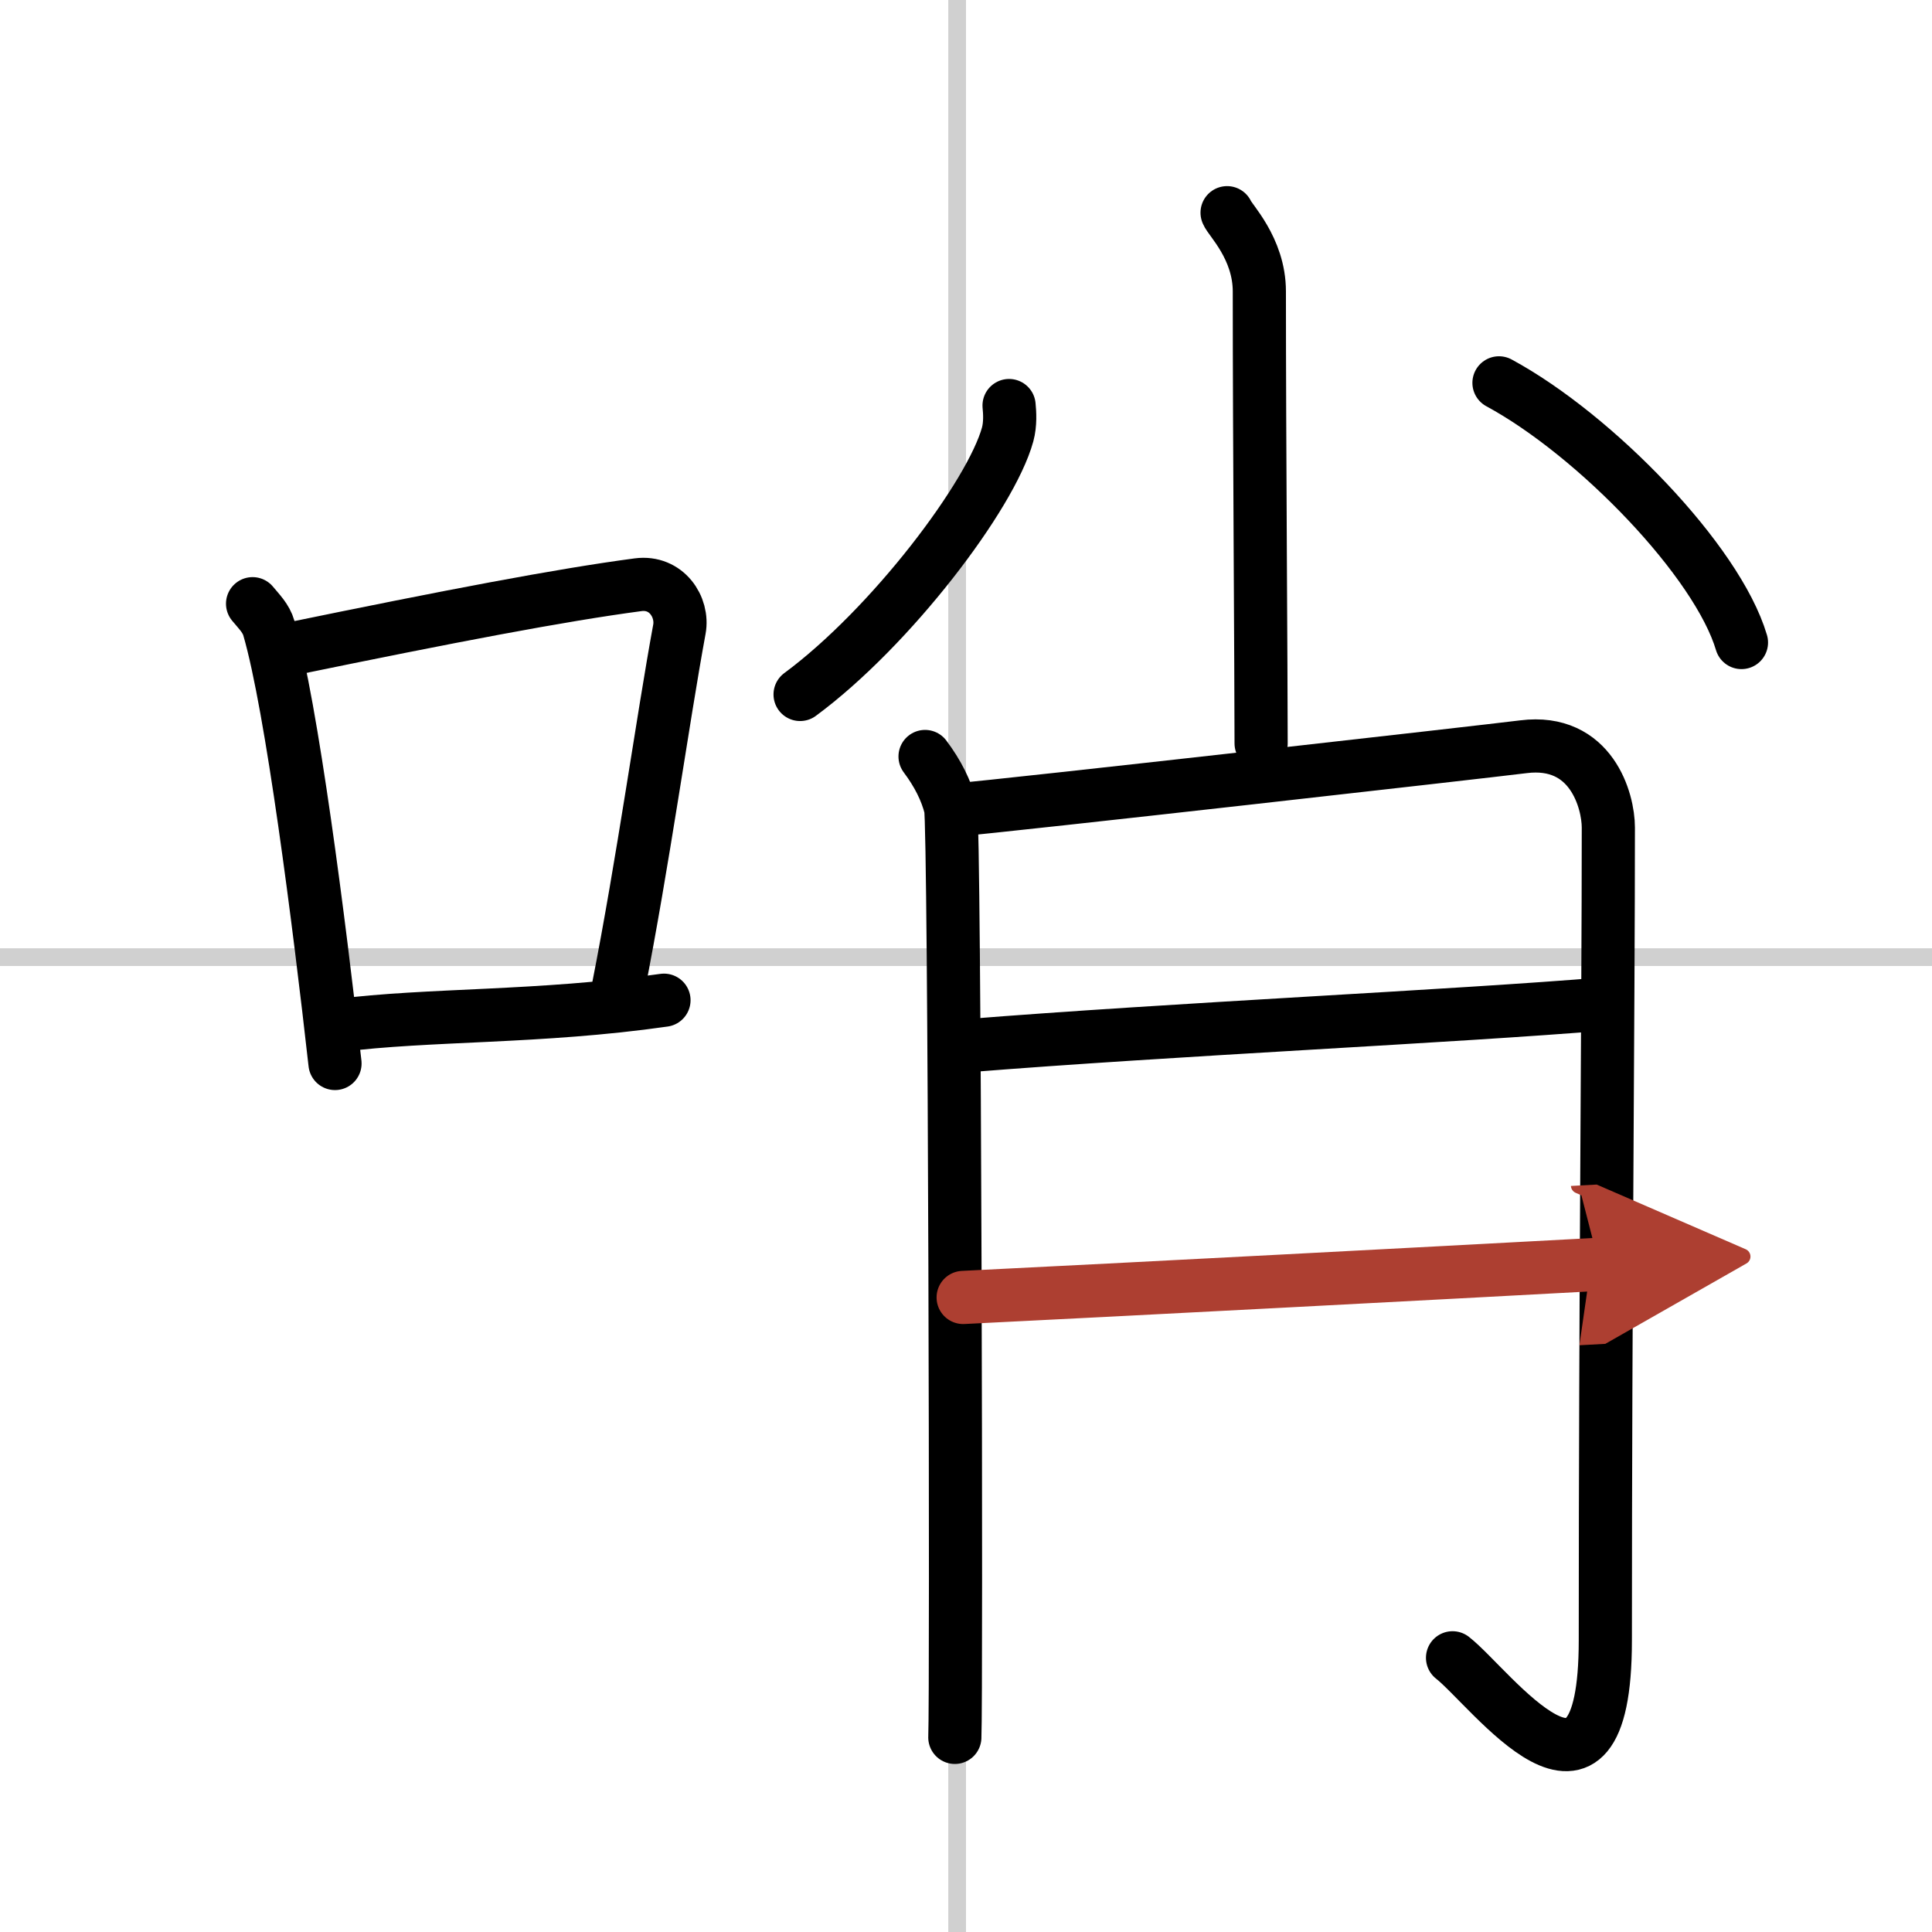
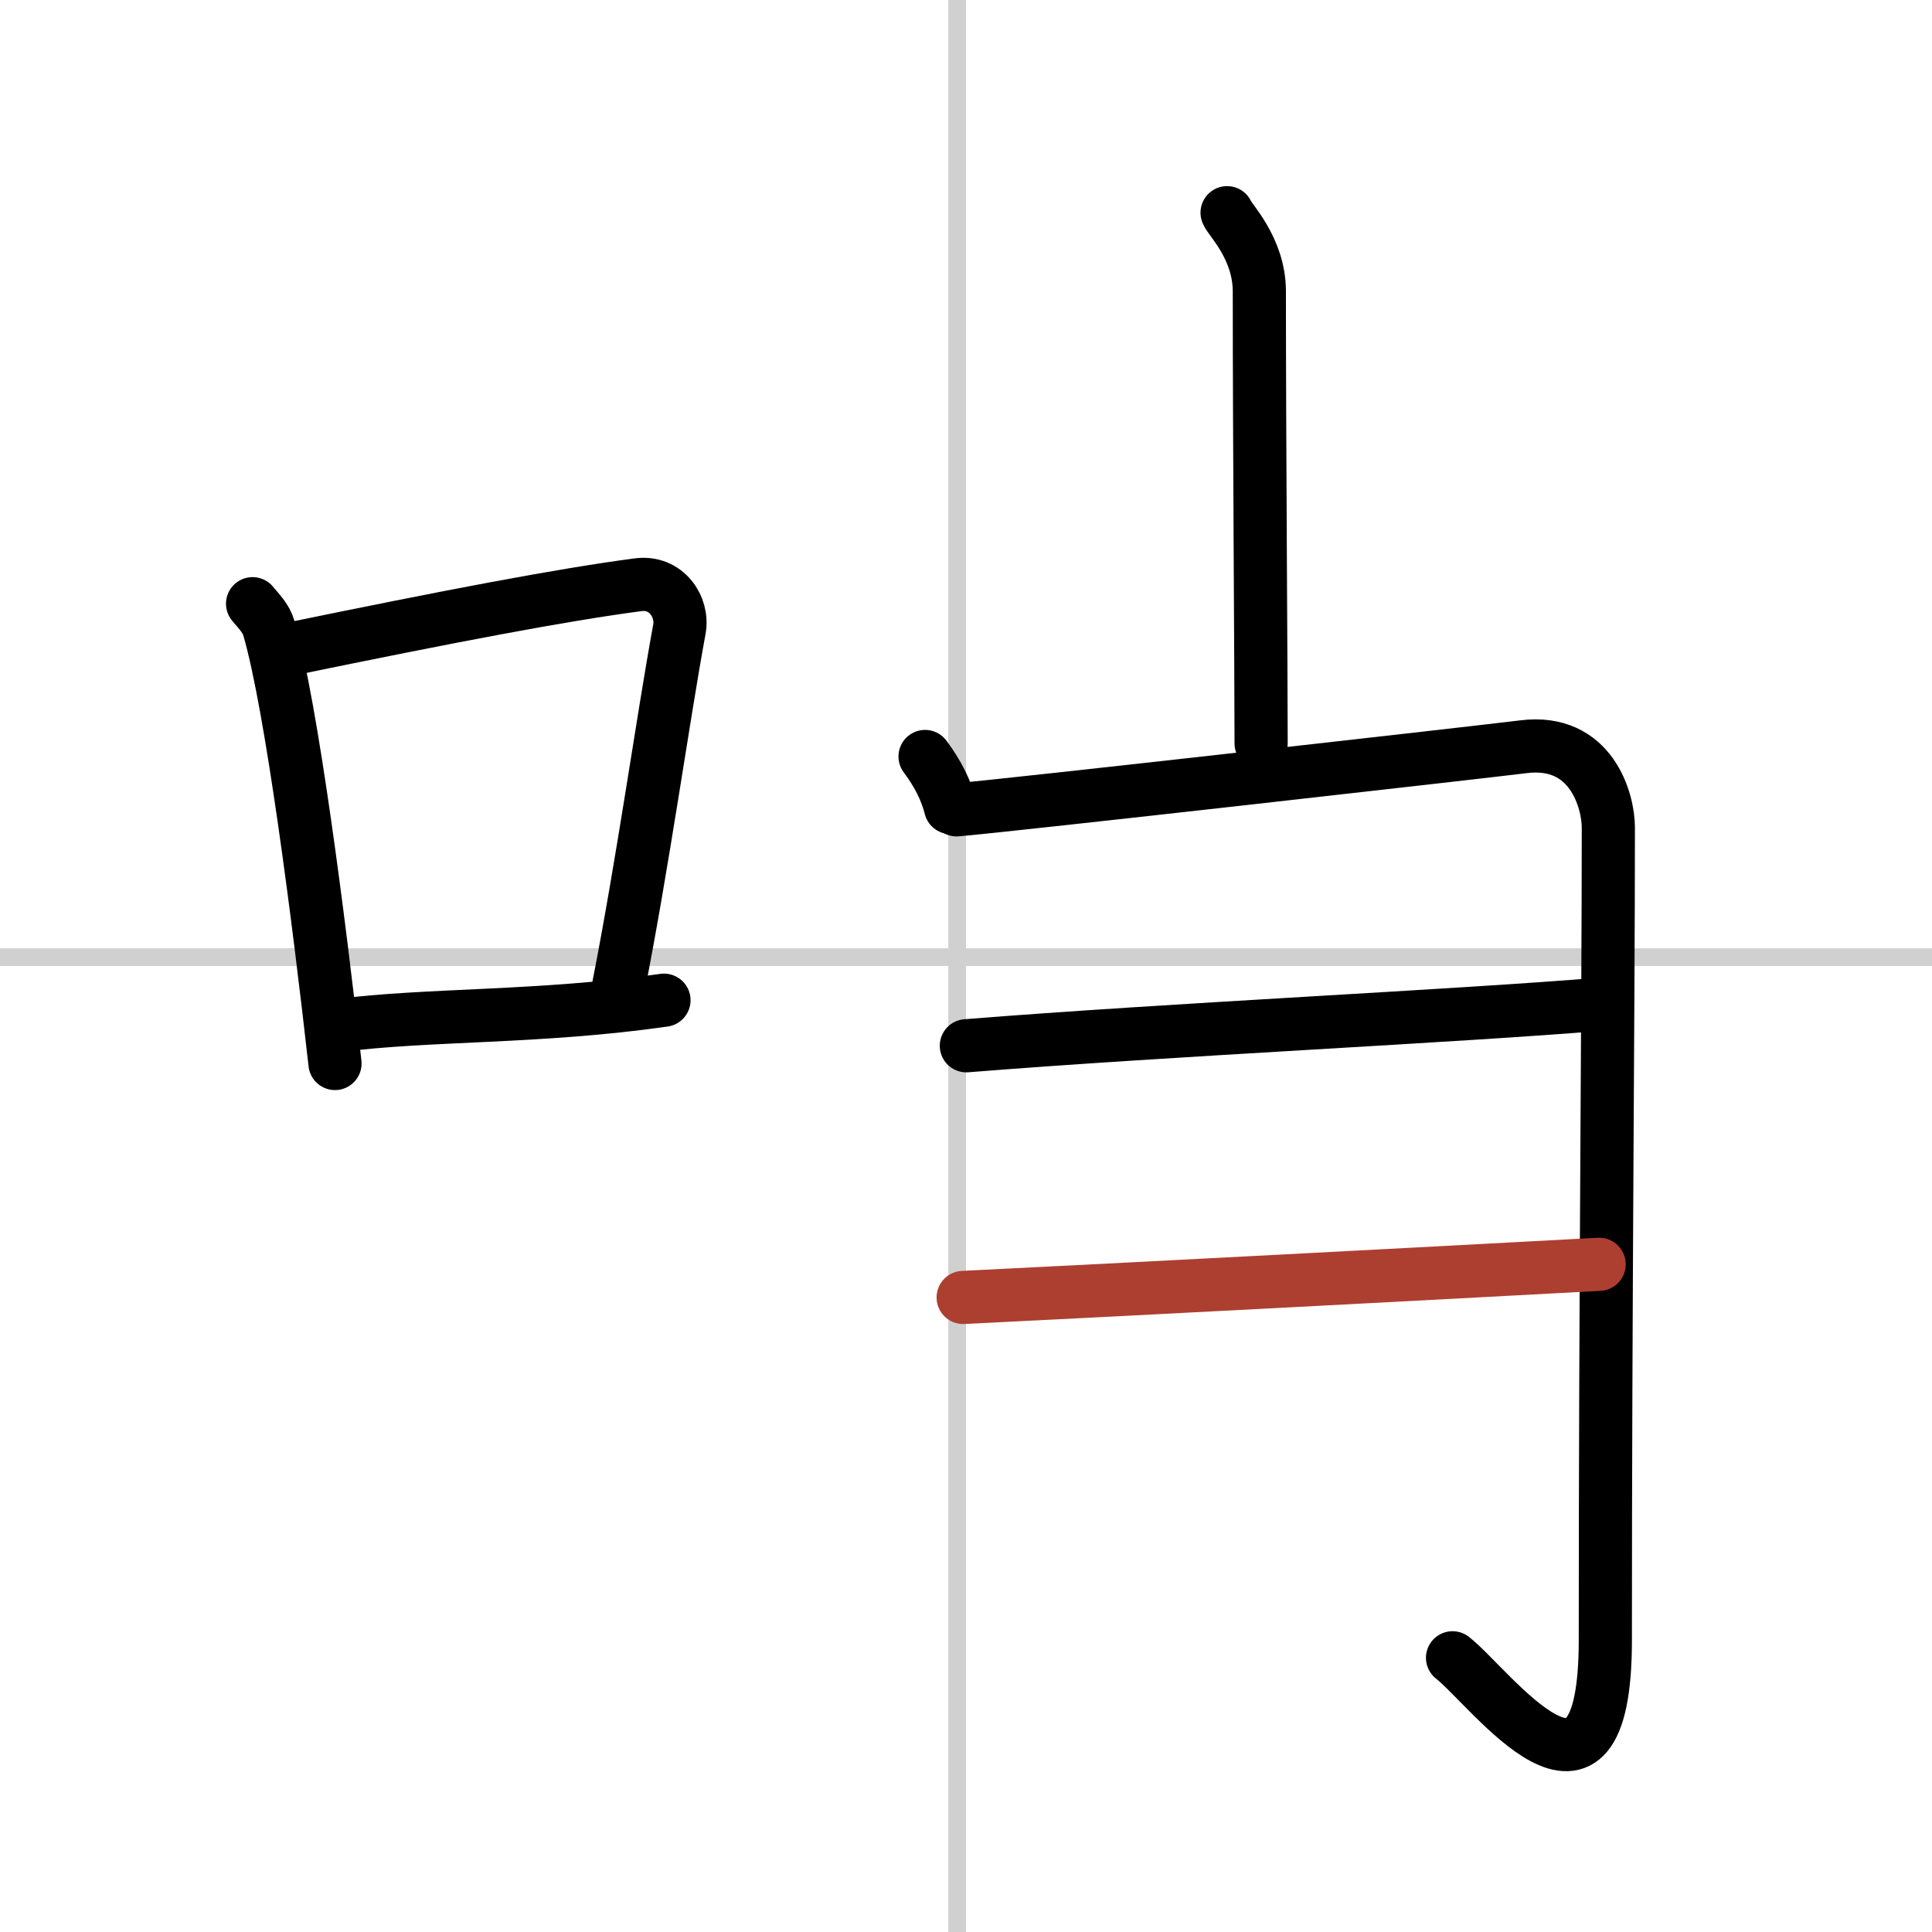
<svg xmlns="http://www.w3.org/2000/svg" width="400" height="400" viewBox="0 0 109 109">
  <defs>
    <marker id="a" markerWidth="4" orient="auto" refX="1" refY="5" viewBox="0 0 10 10">
-       <polyline points="0 0 10 5 0 10 1 5" fill="#ad3f31" stroke="#ad3f31" />
-     </marker>
+       </marker>
  </defs>
  <g fill="none" stroke="#000" stroke-linecap="round" stroke-linejoin="round" stroke-width="3">
-     <rect width="100%" height="100%" fill="#fff" stroke="#fff" />
    <line x1="54" x2="54" y2="109" stroke="#d0d0d0" stroke-width="1" />
    <line x2="109" y1="54" y2="54" stroke="#d0d0d0" stroke-width="1" />
    <path d="m14.25 34.06c0.37 0.45 0.76 0.82 0.92 1.38 1.29 4.42 2.84 16.62 3.73 24.56" />
    <path d="m16.08 36.68c9.42-1.94 15.55-3.11 19.92-3.69 1.6-0.21 2.56 1.26 2.33 2.51-0.95 5.17-2.05 13.15-3.46 20.3" />
    <path d="m19.07 57.86c5.14-0.66 11.33-0.42 18.39-1.43" />
    <path d="m69.23 12c0.13 0.38 1.82 2 1.82 4.44 0 8.35 0.1 21.5 0.1 25.5" />
-     <path d="m56.93 22.88c0.04 0.4 0.08 1.04-0.08 1.63-0.94 3.43-6.58 10.88-11.71 14.67" />
-     <path d="m84.57 21.6c5.45 2.95 12.32 10.06 13.68 14.65" />
-     <path d="m52.19 42.68c0.72 0.96 1.2 1.92 1.44 2.88s0.34 50.3 0.24 52.46" />
+     <path d="m52.19 42.68c0.72 0.96 1.2 1.92 1.44 2.88" />
    <path d="m53.97 45.69c2.87-0.24 29.84-3.29 31.98-3.56 3.83-0.48 4.79 3.05 4.79 4.56 0 10.36-0.17 26.38-0.17 45.85 0 11.67-6.46 2.68-8.62 0.99" />
    <path d="m54.52 59c11.73-0.94 27.49-1.65 36.11-2.37" />
    <path d="m54.34 73.2c9.16-0.45 27.02-1.39 35.88-1.87" marker-end="url(#a)" stroke="#ad3f31" />
  </g>
</svg>